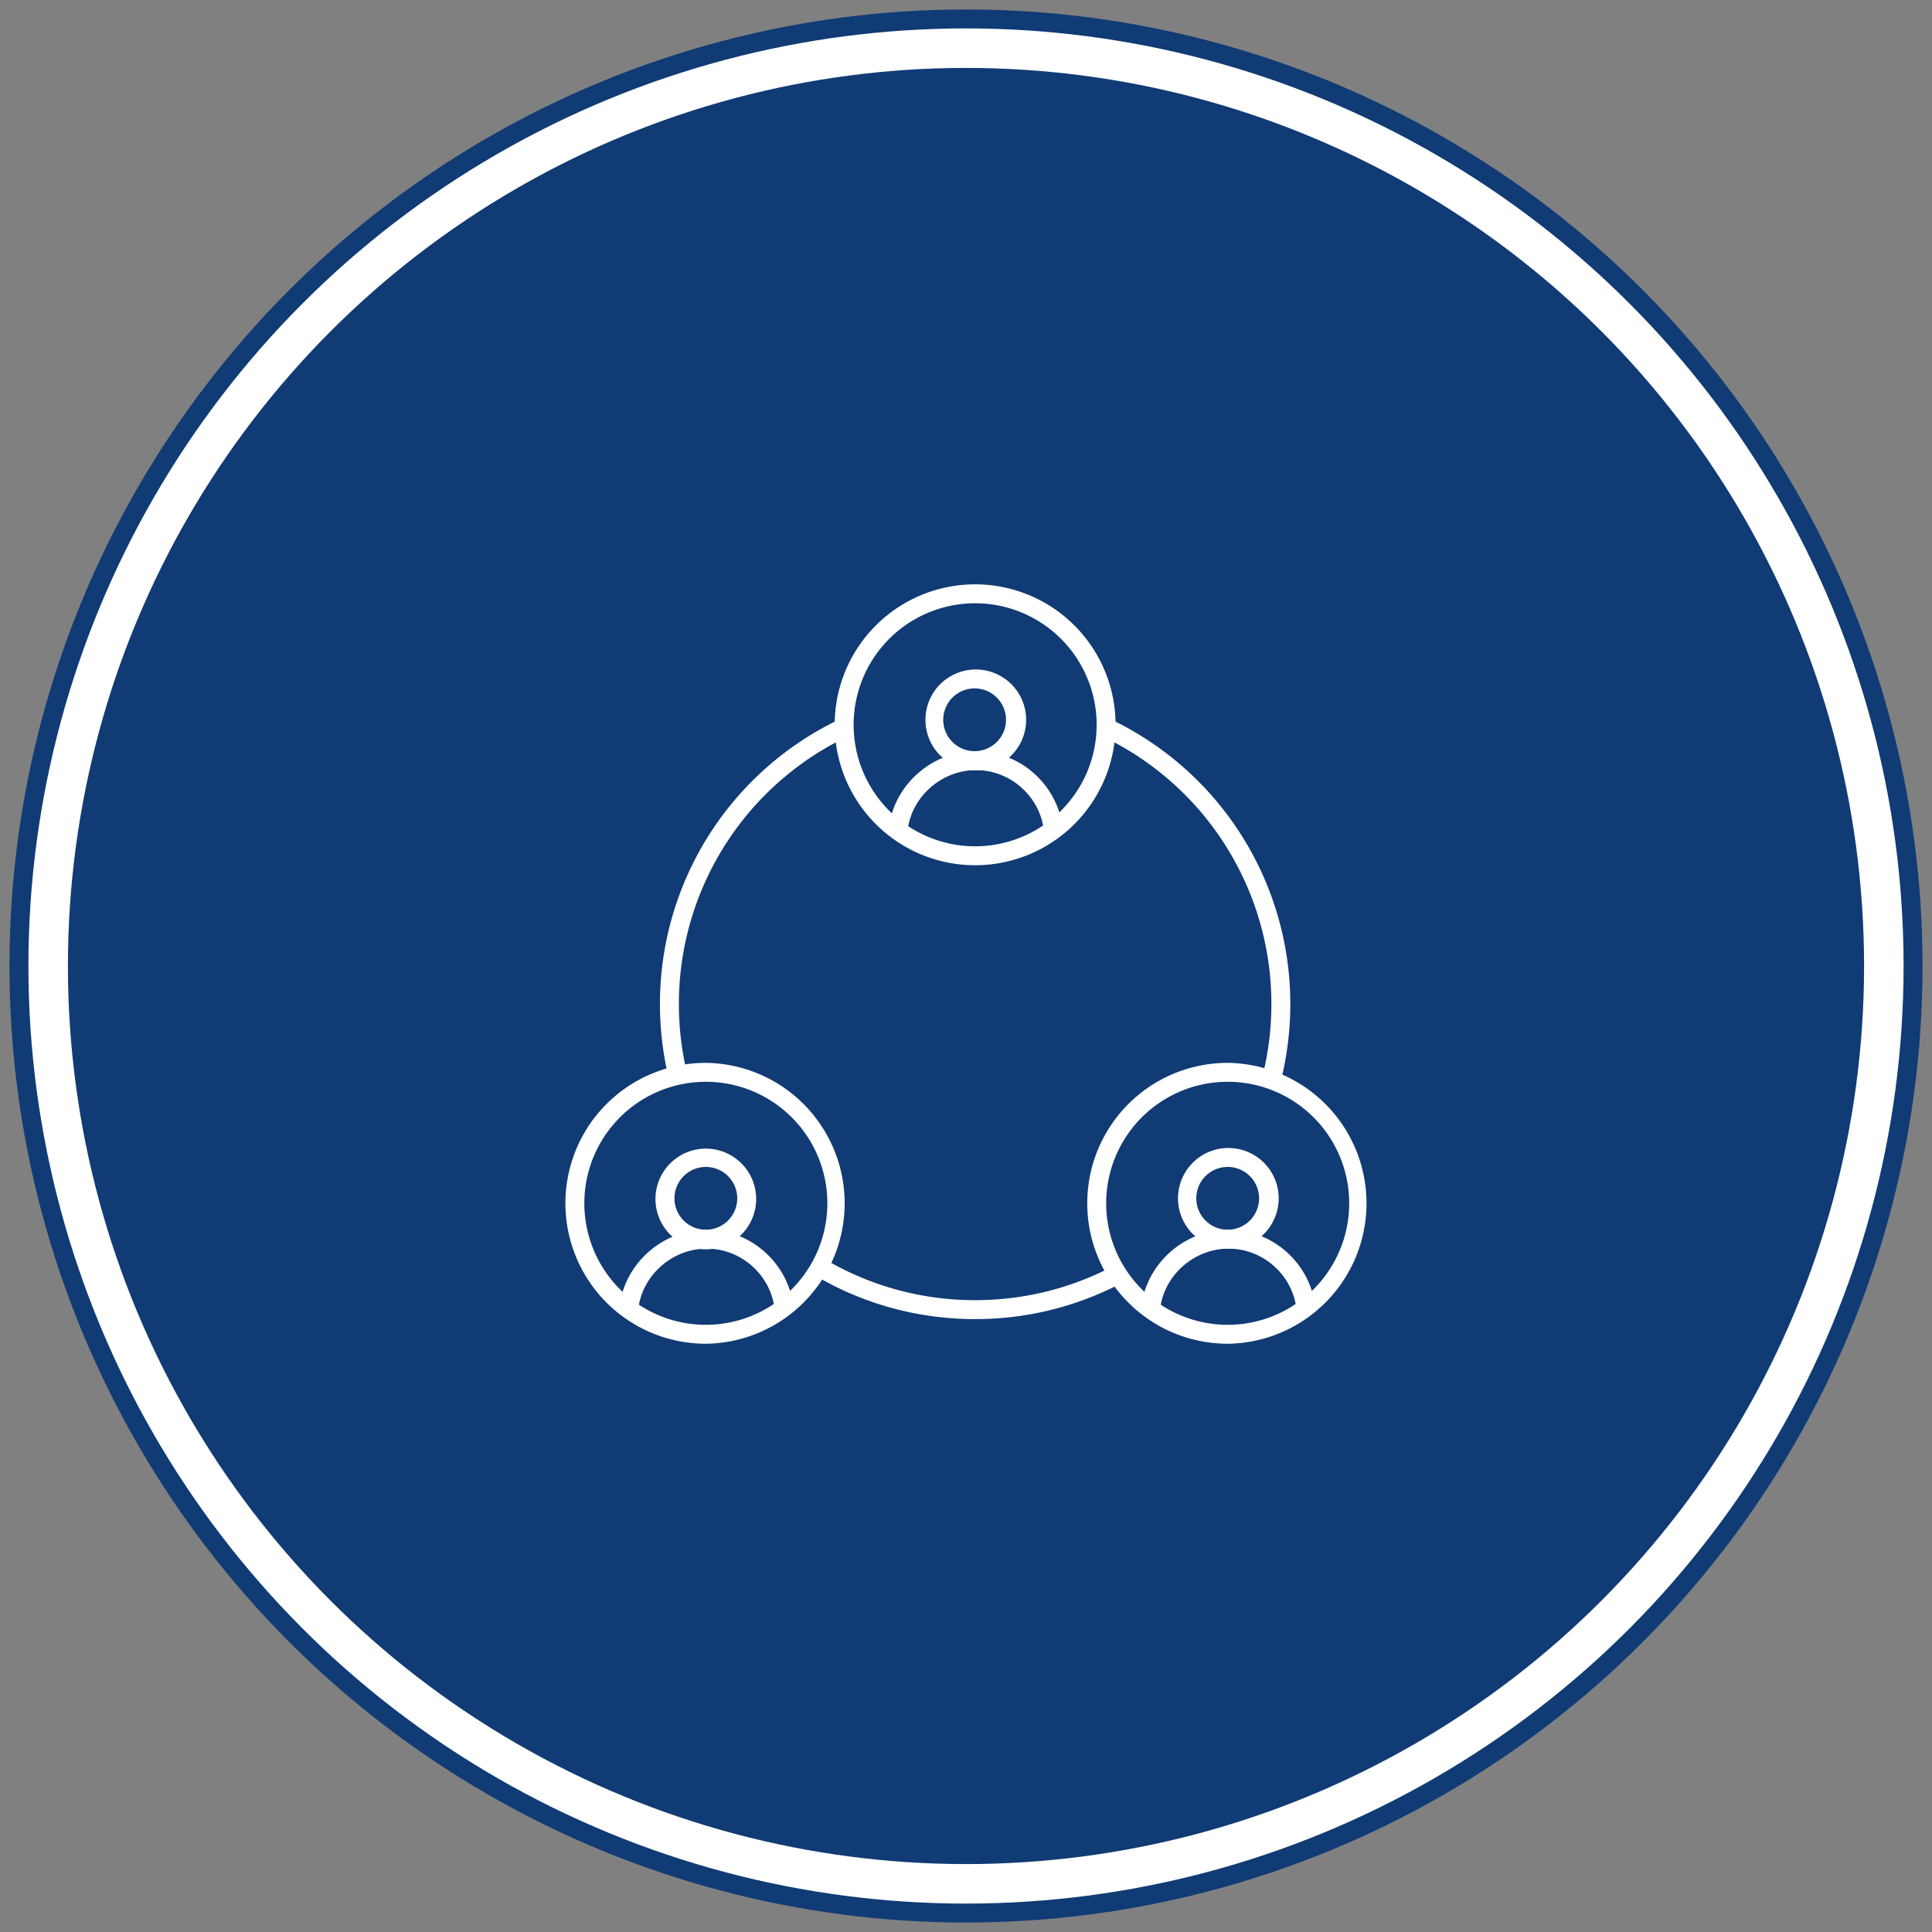
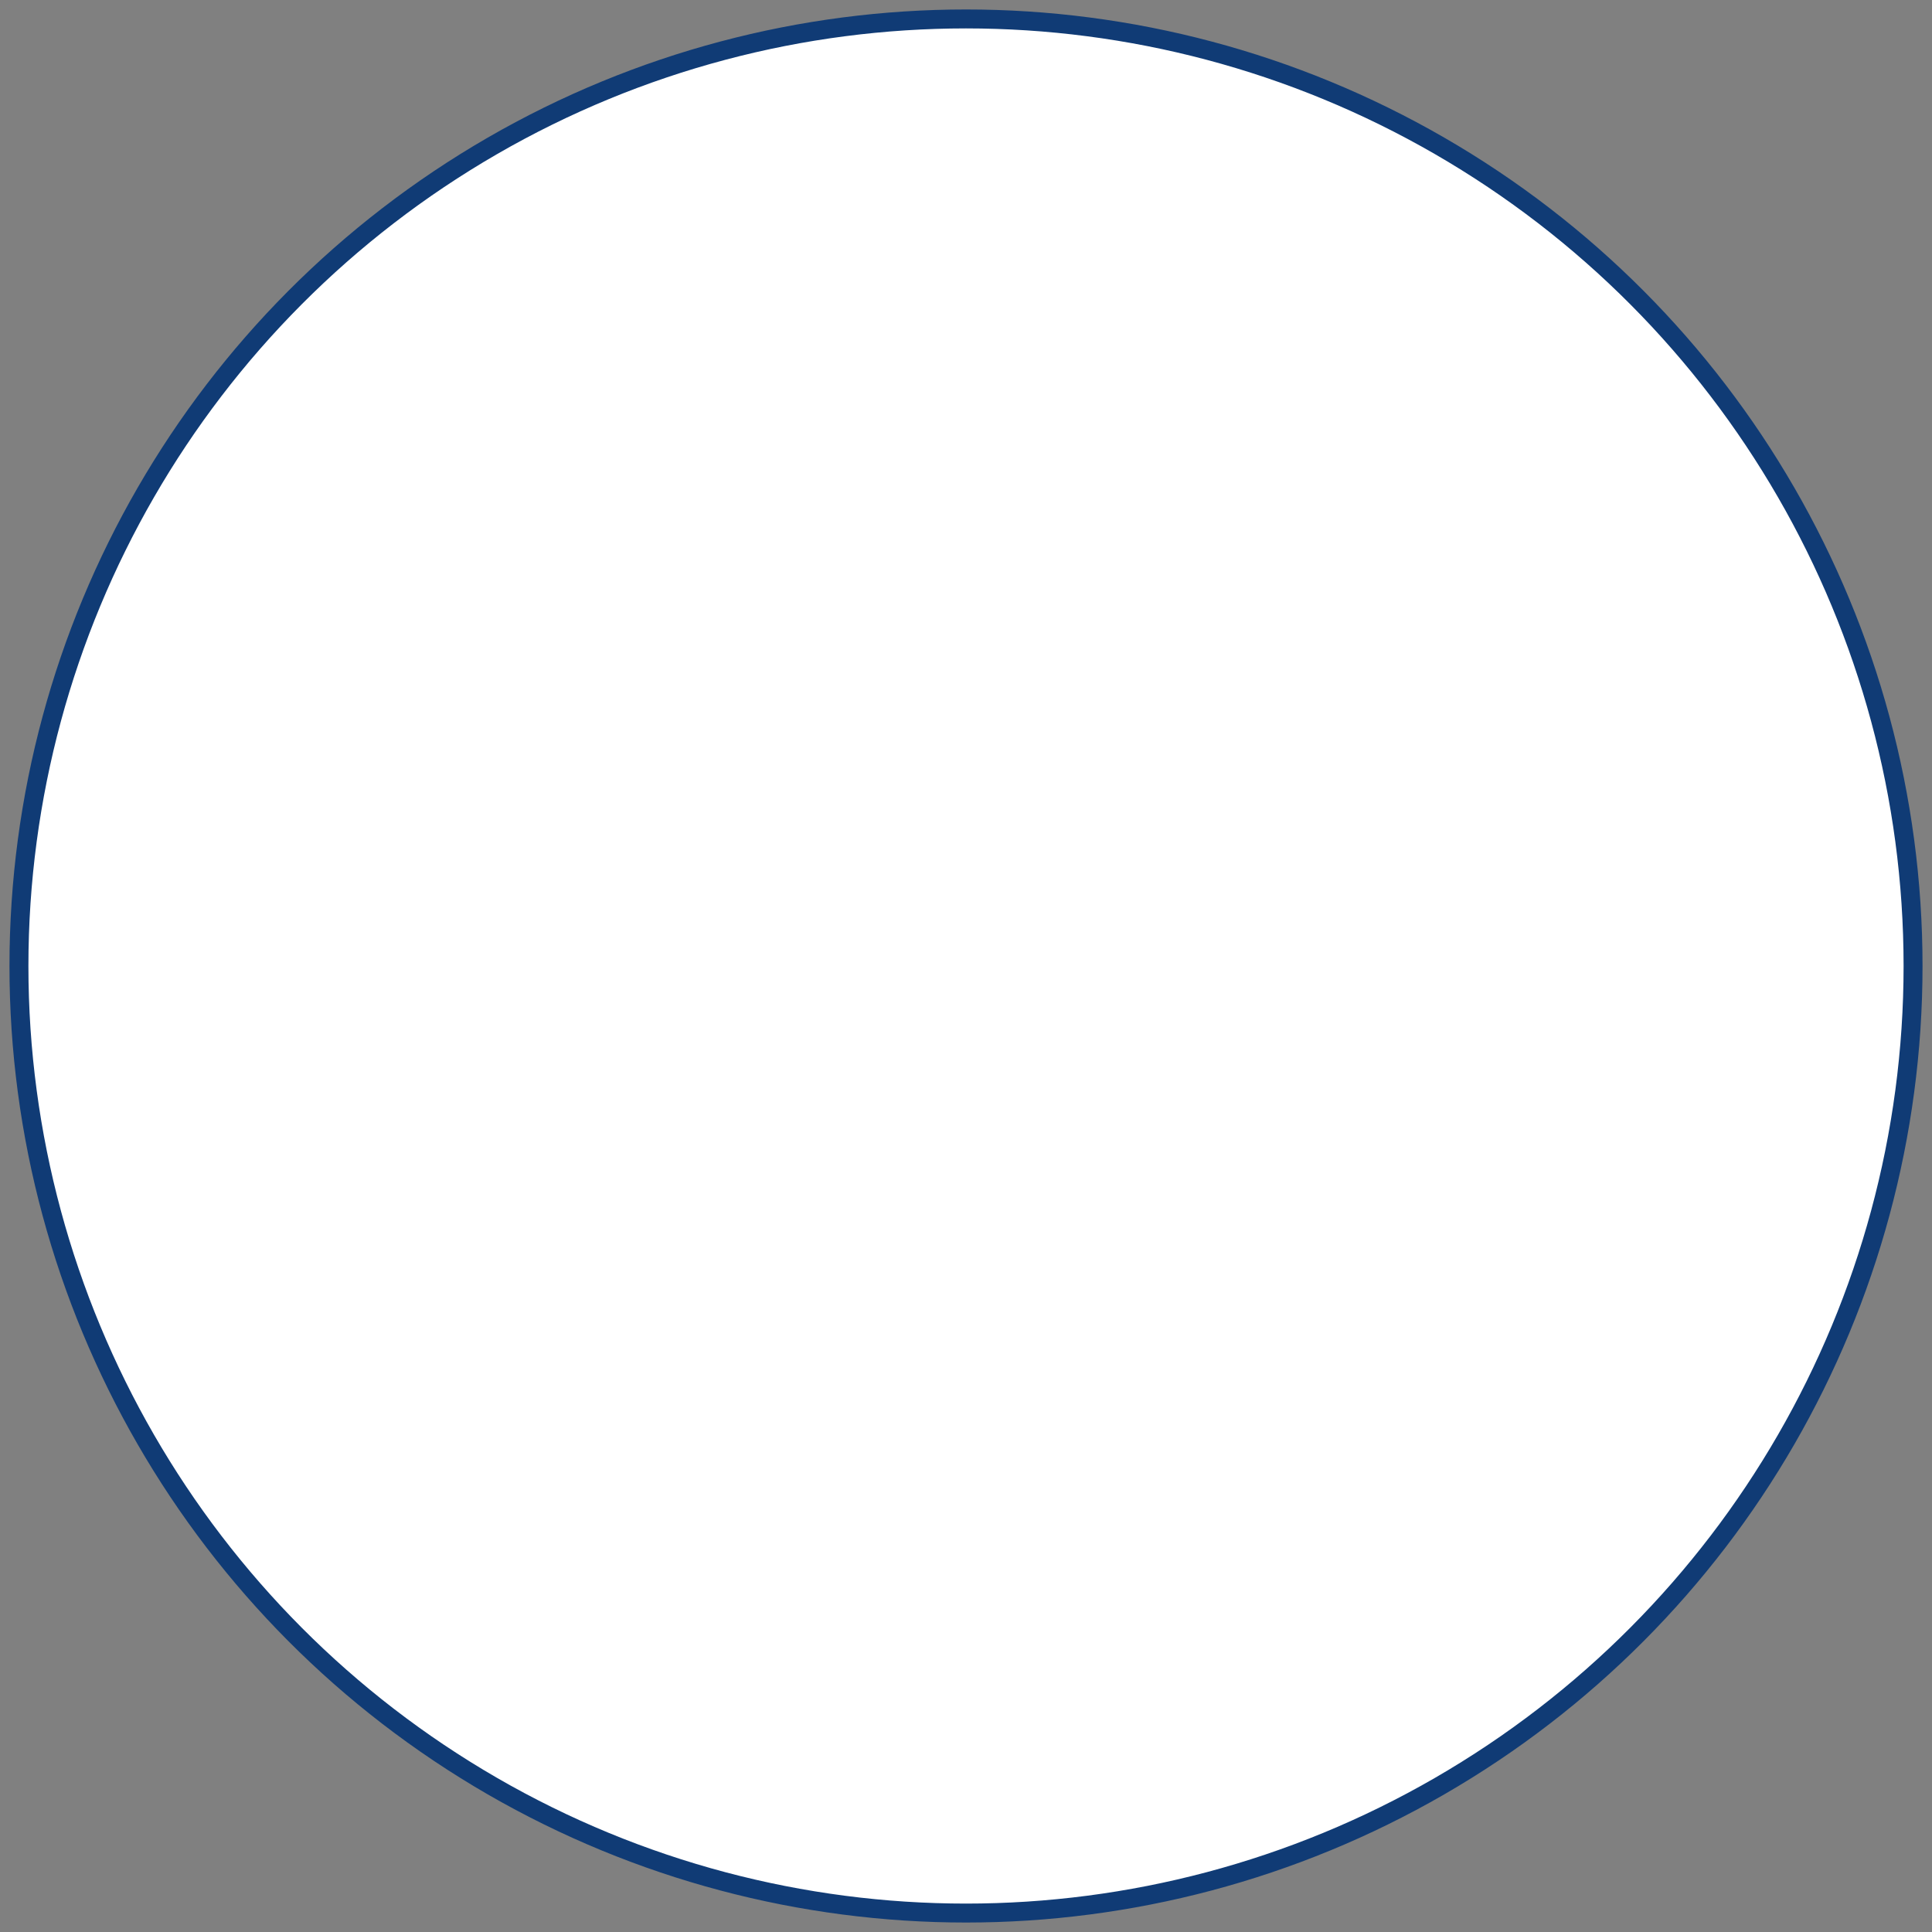
<svg xmlns="http://www.w3.org/2000/svg" width="102" height="102" viewBox="0 0 102 102">
  <rect x="0" y="0" width="102" height="102" fill="#808080" stroke="none" />
  <g fill="none" fill-rule="evenodd">
    <g transform="translate(1 1)">
      <circle cx="50" cy="50" r="50" fill="#FFF" stroke="#103B75" />
-       <circle cx="47.414" cy="47.414" r="47.414" fill="#103B75" transform="translate(2.586 2.586)" />
    </g>
    <g fill="#FFF" fill-rule="nonzero">
      <path d="M51.482 45.68a7.414 7.414 0 1 1 0-14.83 7.415 7.415 0 0 1 0 14.83zm0-1a6.415 6.415 0 1 0 0-12.83 6.415 6.415 0 0 0 0 12.83z" />
      <path d="M51.533 36.346a1.657 1.657 0 1 0-.102 3.312 1.657 1.657 0 0 0 .102-3.312zm.031-1a2.658 2.658 0 1 1-.164 5.313 2.658 2.658 0 0 1 .164-5.313z" />
      <path d="M56.104 43.728l-.994.111c-.194-1.733-1.691-3.13-3.478-3.177-1.837-.057-3.458 1.327-3.706 3.104l-.99-.138c.318-2.28 2.377-4.038 4.725-3.966 2.287.06 4.194 1.84 4.443 4.066zM37.265 70.943a7.414 7.414 0 1 1 0-14.829 7.415 7.415 0 0 1 0 14.829zm0-1a6.415 6.415 0 1 0 0-12.83 6.415 6.415 0 0 0 0 12.83z" />
-       <path d="M35.609 63.215a1.657 1.657 0 1 0 3.313.102 1.657 1.657 0 0 0-3.313-.102zm4.312.132a2.658 2.658 0 1 1-5.313-.164 2.658 2.658 0 0 1 5.313.164z" />
-       <path d="M41.887 68.991l-.994.111c-.194-1.733-1.691-3.13-3.478-3.177-1.837-.056-3.458 1.328-3.706 3.105l-.99-.139c.318-2.28 2.377-4.038 4.725-3.966 2.287.06 4.194 1.84 4.443 4.066zM64.816 70.943a7.414 7.414 0 1 1 0-14.829 7.415 7.415 0 0 1 0 14.829zm0-1a6.415 6.415 0 1 0 0-12.83 6.415 6.415 0 0 0 0 12.83z" />
-       <path d="M64.867 61.609a1.657 1.657 0 1 0-.102 3.313 1.657 1.657 0 0 0 .102-3.313zm.03-1a2.658 2.658 0 1 1-.164 5.313 2.658 2.658 0 0 1 .164-5.313z" />
-       <path d="M69.437 68.991l-.993.111c-.194-1.733-1.692-3.13-3.478-3.177-1.837-.056-3.459 1.328-3.707 3.105l-.99-.139c.318-2.28 2.377-4.038 4.725-3.966 2.287.06 4.194 1.84 4.443 4.066zM36.195 56.323l-.978.21a16.71 16.71 0 0 1-.375-3.53 16.64 16.64 0 0 1 9.57-15.069l.425.905a15.64 15.64 0 0 0-8.995 14.163c0 1.127.119 2.238.353 3.32zM58.574 66.946l.454.89a16.565 16.565 0 0 1-7.546 1.806c-2.924 0-5.74-.755-8.225-2.171l.495-.87a15.565 15.565 0 0 0 7.73 2.041c2.5 0 4.916-.586 7.092-1.696zM58.127 38.84l.425-.906a16.64 16.64 0 0 1 9.57 15.068c0 1.396-.171 2.769-.508 4.098l-.97-.246c.317-1.249.479-2.54.479-3.852a15.64 15.64 0 0 0-8.996-14.163z" />
    </g>
  </g>
</svg>